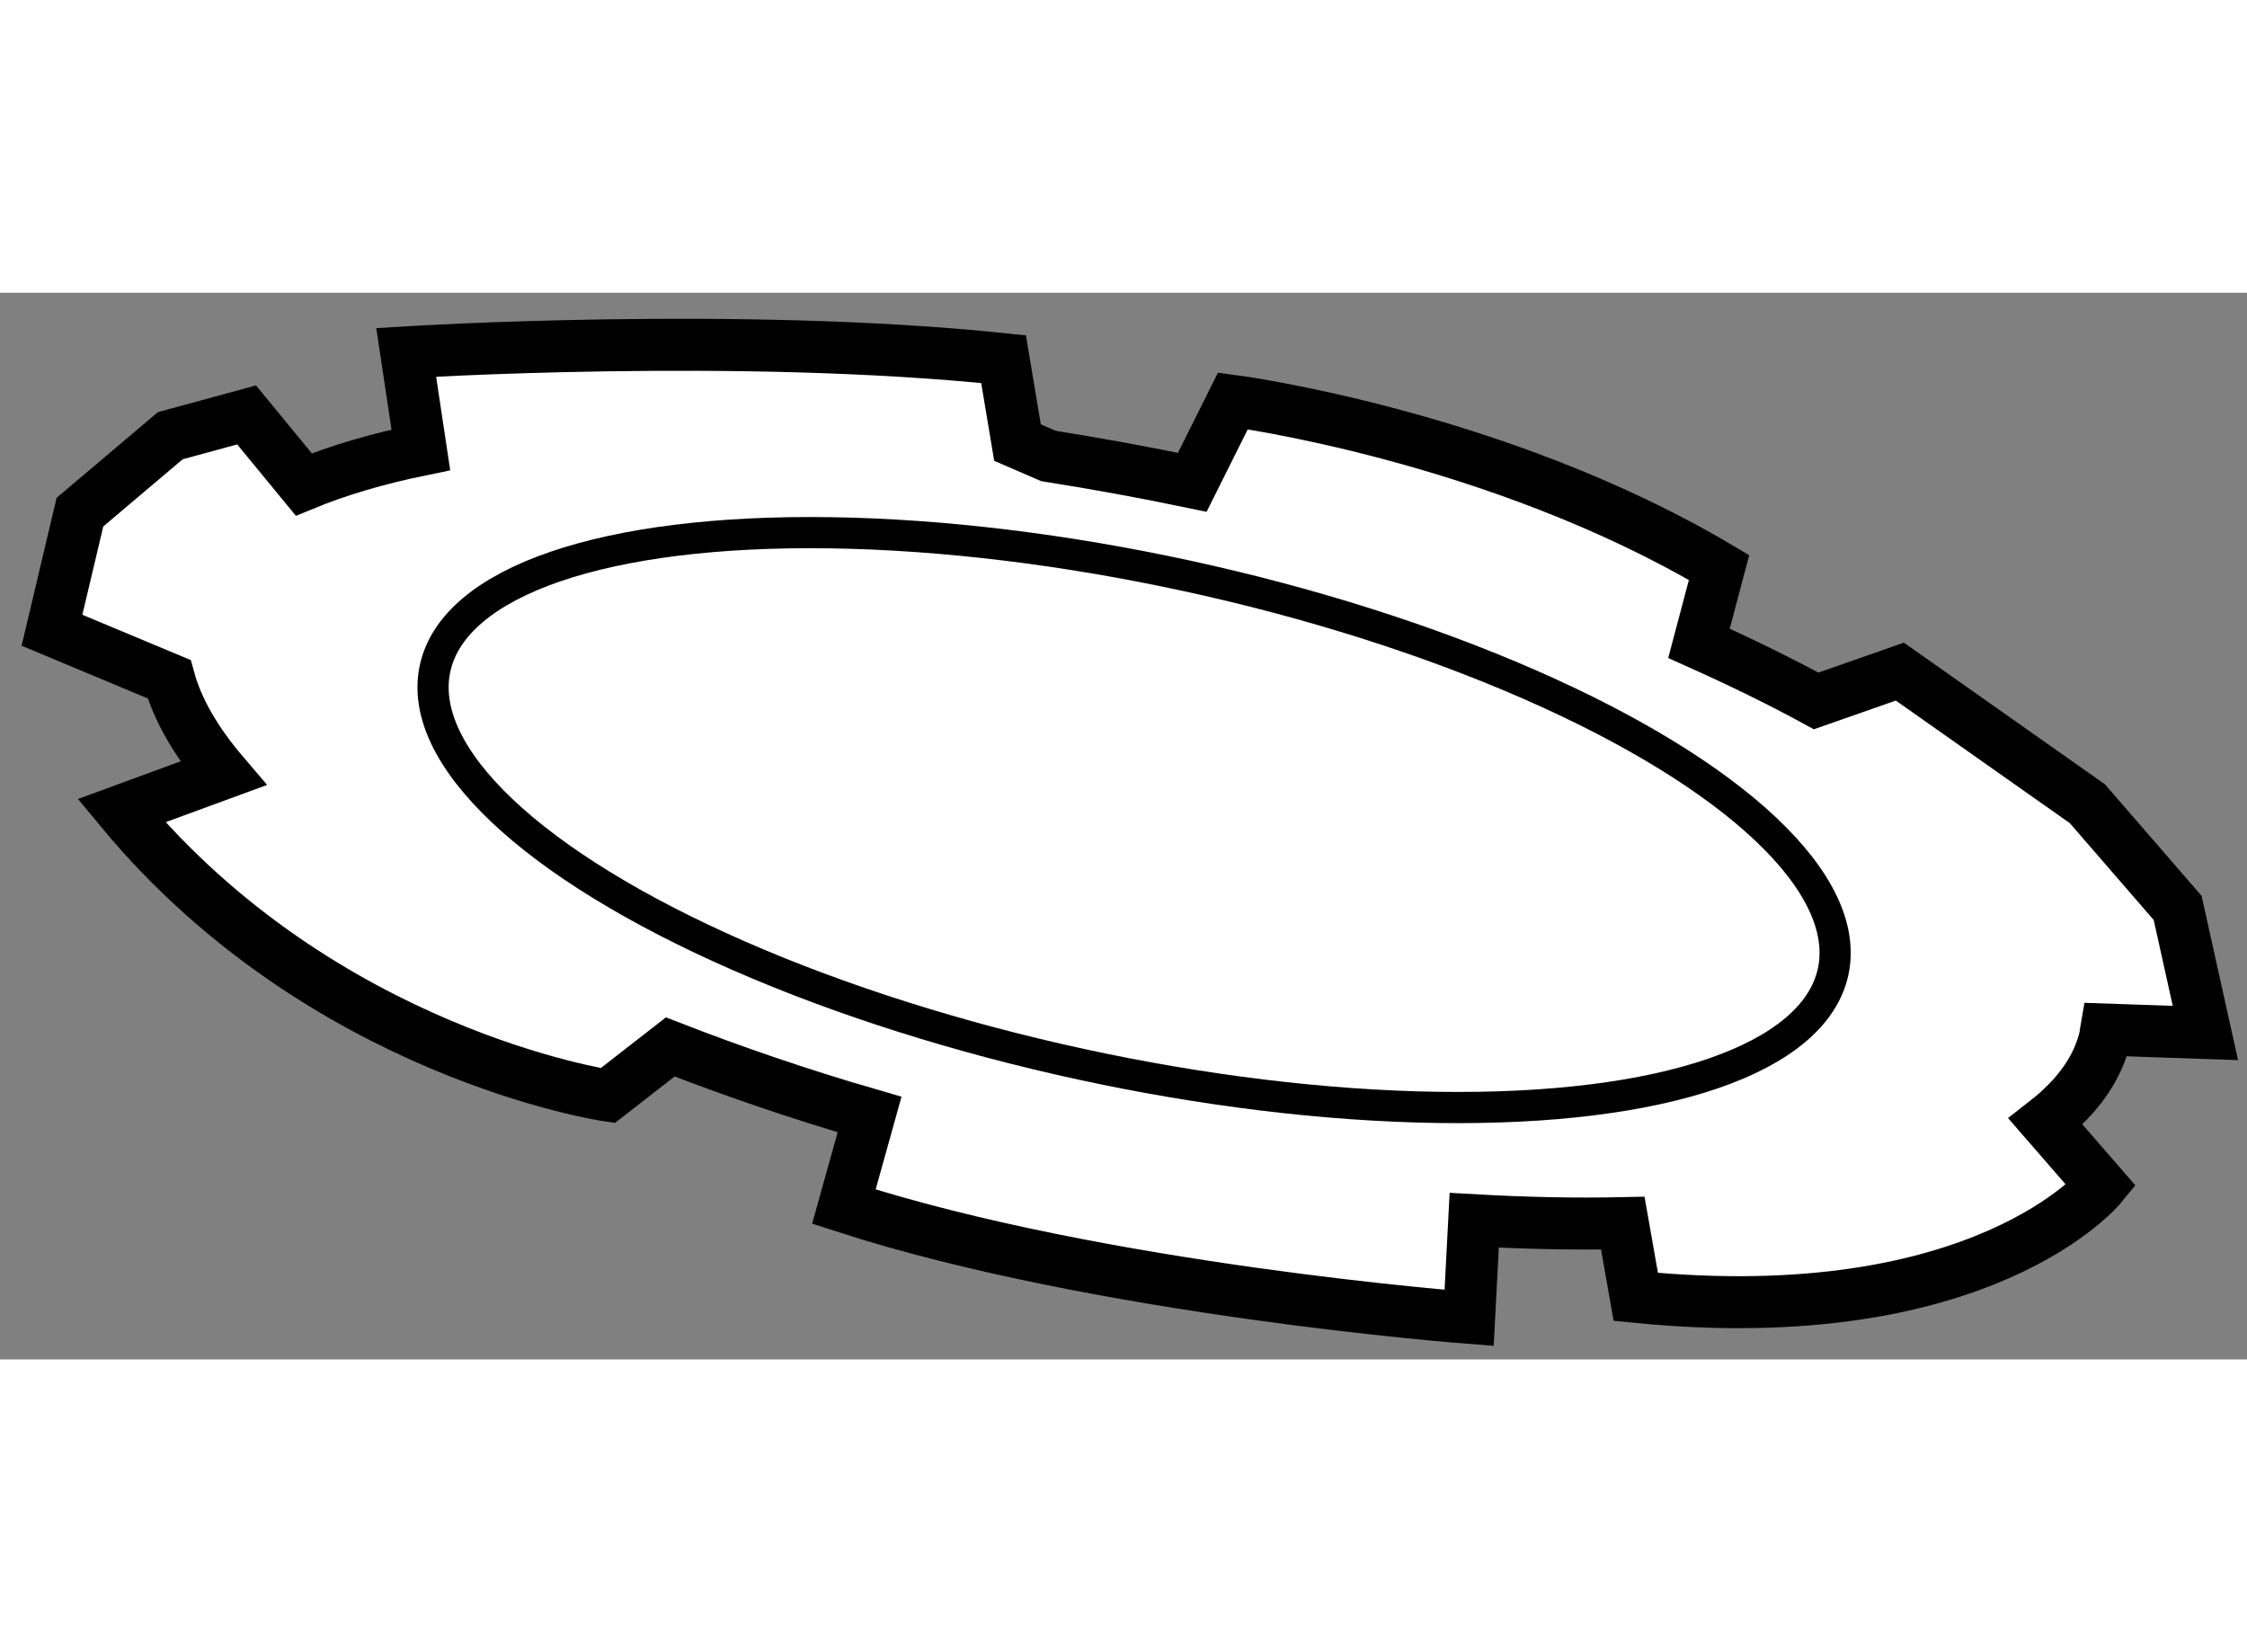
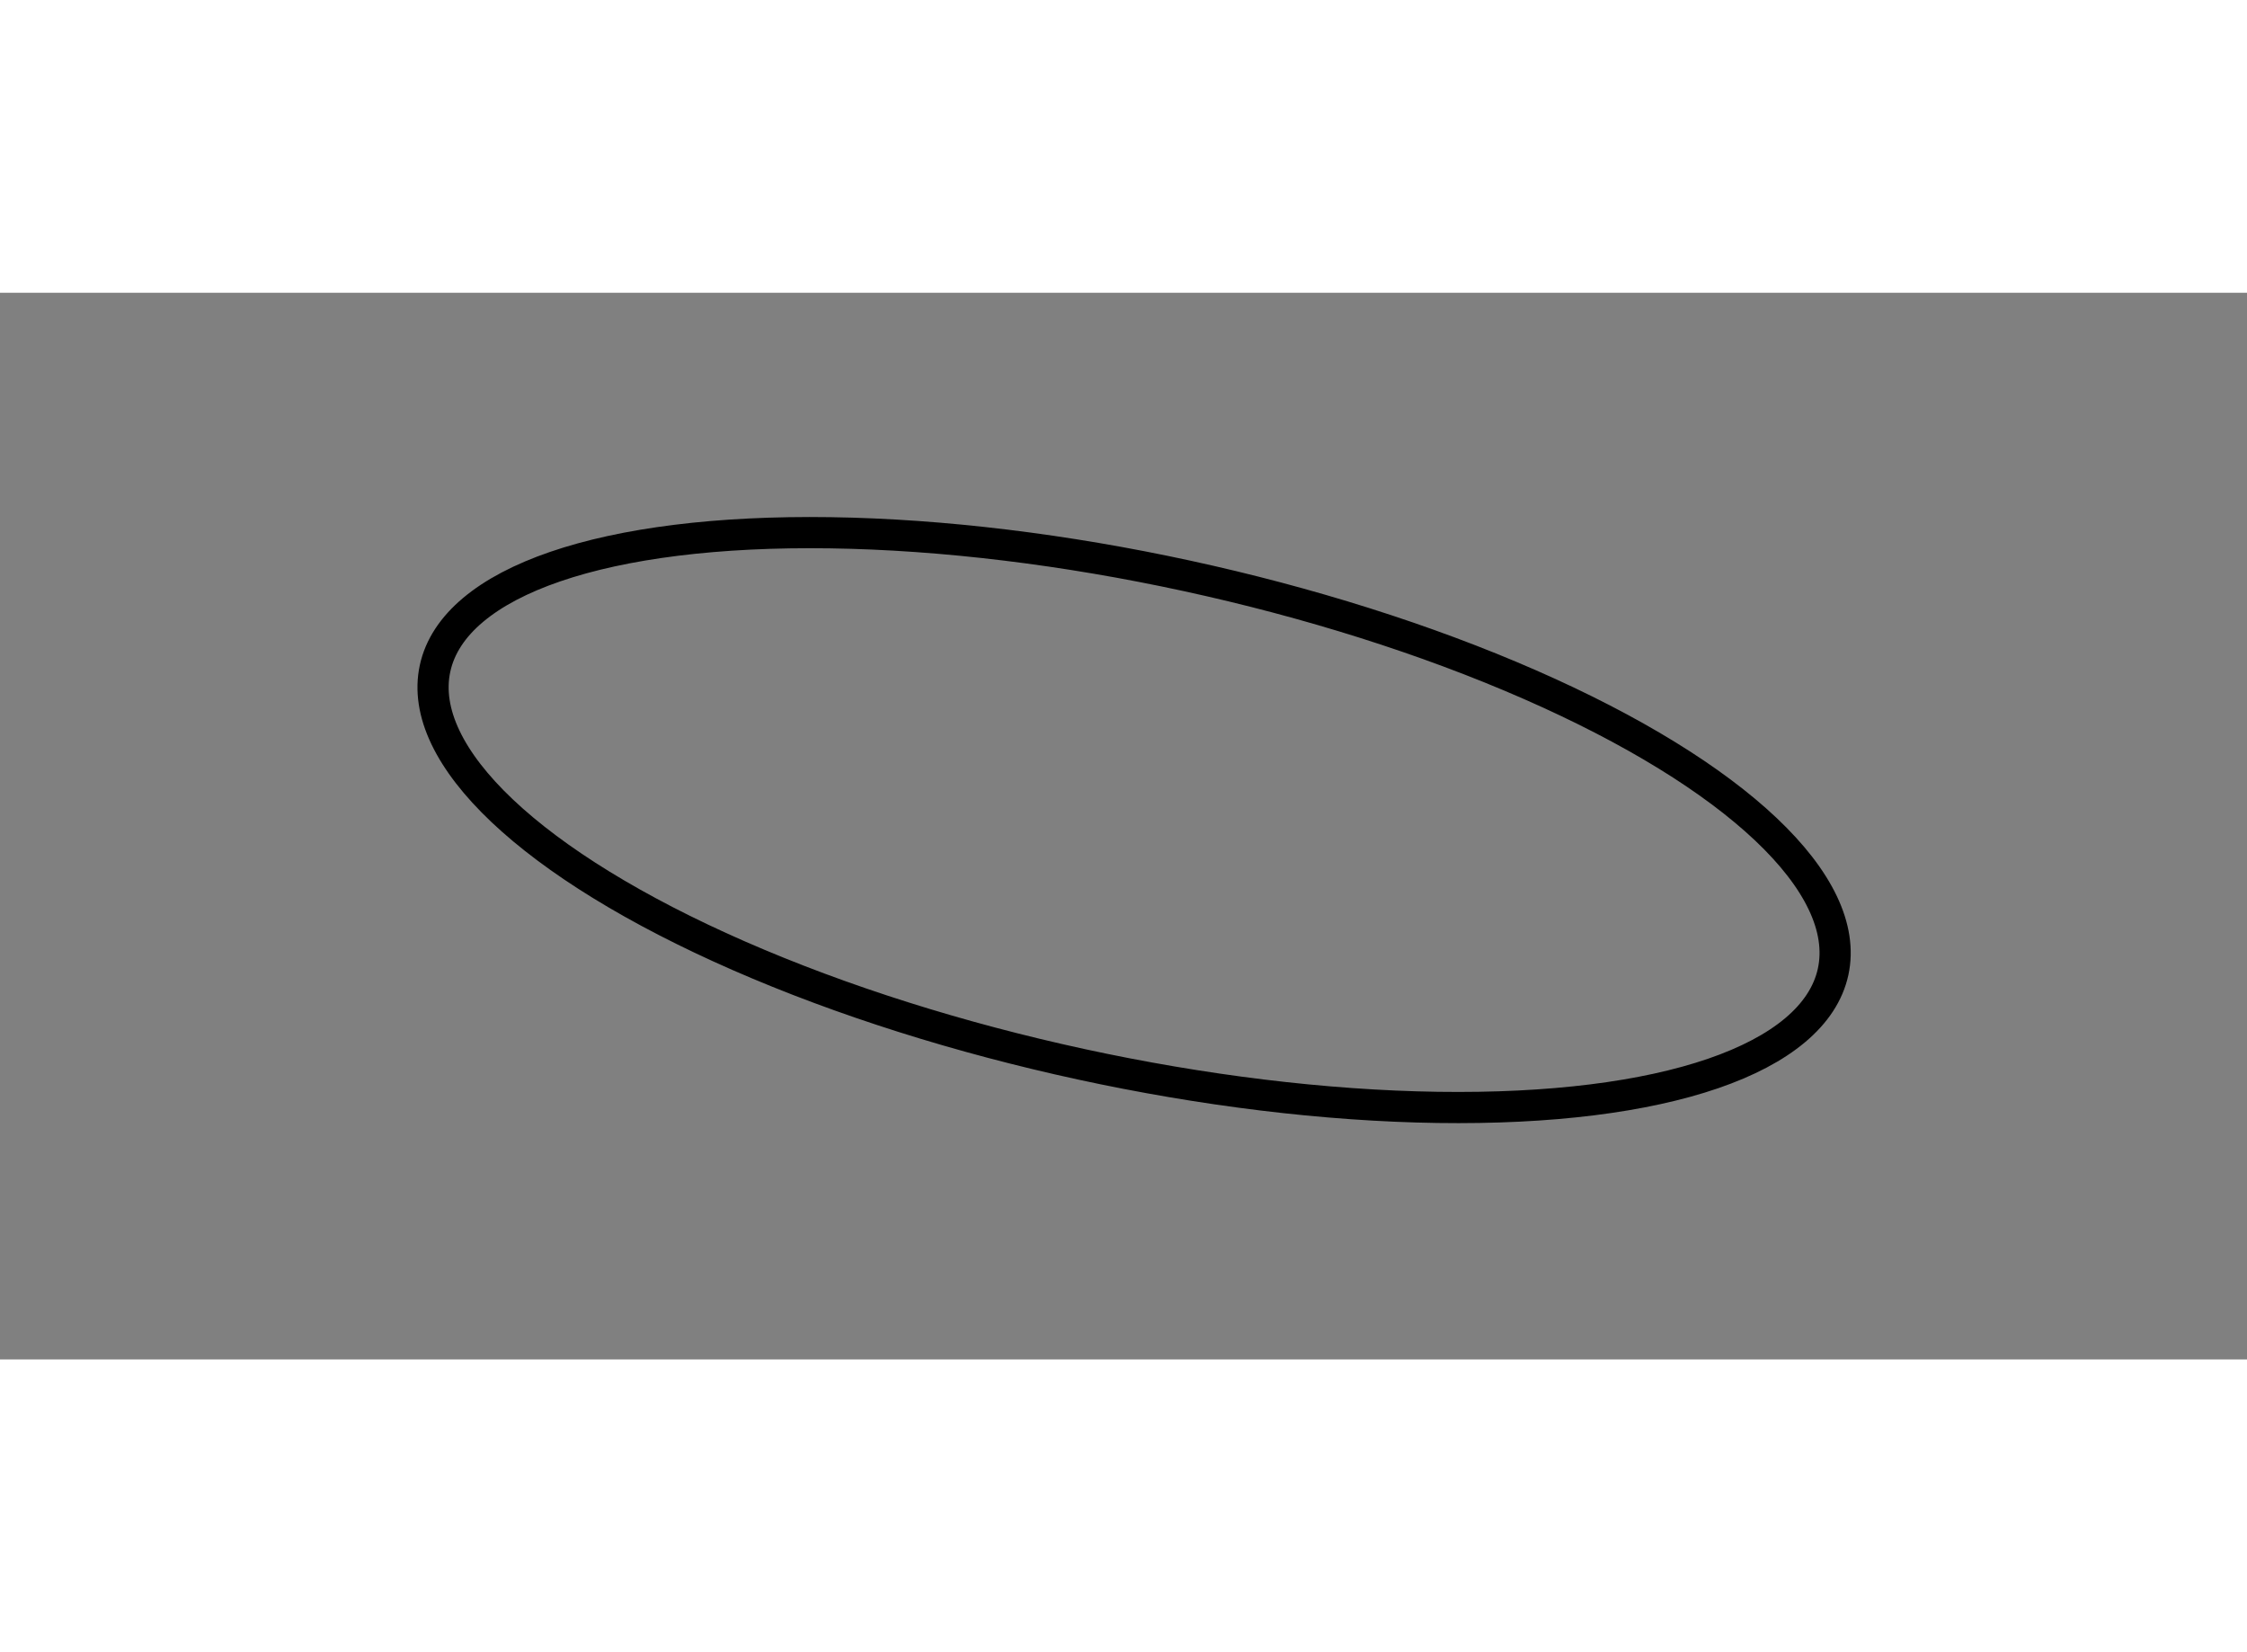
<svg xmlns="http://www.w3.org/2000/svg" version="1.1" x="0px" y="0px" width="244.8px" height="180px" viewBox="120.042 80.169 21.613 10.26" enable-background="new 0 0 244.8 180" xml:space="preserve">
  <rect x="120.042" y="80.169" width="21.613" height="10.26" fill="#808080" stroke="none" />
  <g>
-     <path fill="#FFFFFF" stroke="#000000" stroke-width="0.5" d="M140.294,87.31c0.004-0.018,0.001-0.038,0.004-0.054l0.957,0.033    l-0.267-1.203l-0.868-1.002l-1.804-1.271l-0.805,0.282c-0.348-0.19-0.728-0.375-1.127-0.554l0.193-0.729    c-2.14-1.271-4.676-1.603-4.676-1.603l-0.391,0.783c-0.47-0.098-0.929-0.181-1.383-0.253l-0.298-0.129l-0.134-0.802    c-2.538-0.267-5.746-0.066-5.746-0.066l0.141,0.938c-0.424,0.087-0.8,0.199-1.126,0.333l-0.55-0.669l-0.734,0.2l-0.869,0.735    l-0.269,1.136l1.127,0.471c0.081,0.295,0.258,0.6,0.519,0.906l-0.978,0.359c1.938,2.338,4.678,2.74,4.678,2.74l0.601-0.468    c0.602,0.234,1.241,0.454,1.917,0.65l-0.247,0.886c2.471,0.802,6.014,1.07,6.014,1.07l0.049-0.939    c0.495,0.028,0.977,0.038,1.429,0.028l0.125,0.709c3.339,0.333,4.478-1.068,4.478-1.068l-0.536-0.617    C140.023,87.904,140.225,87.628,140.294,87.31z" />
    <ellipse transform="matrix(0.977 0.212 -0.212 0.977 21.078 -25.847)" fill="none" stroke="#000000" stroke-width="0.3" cx="130.965" cy="85.285" rx="6.882" ry="2.404" />
  </g>
</svg>